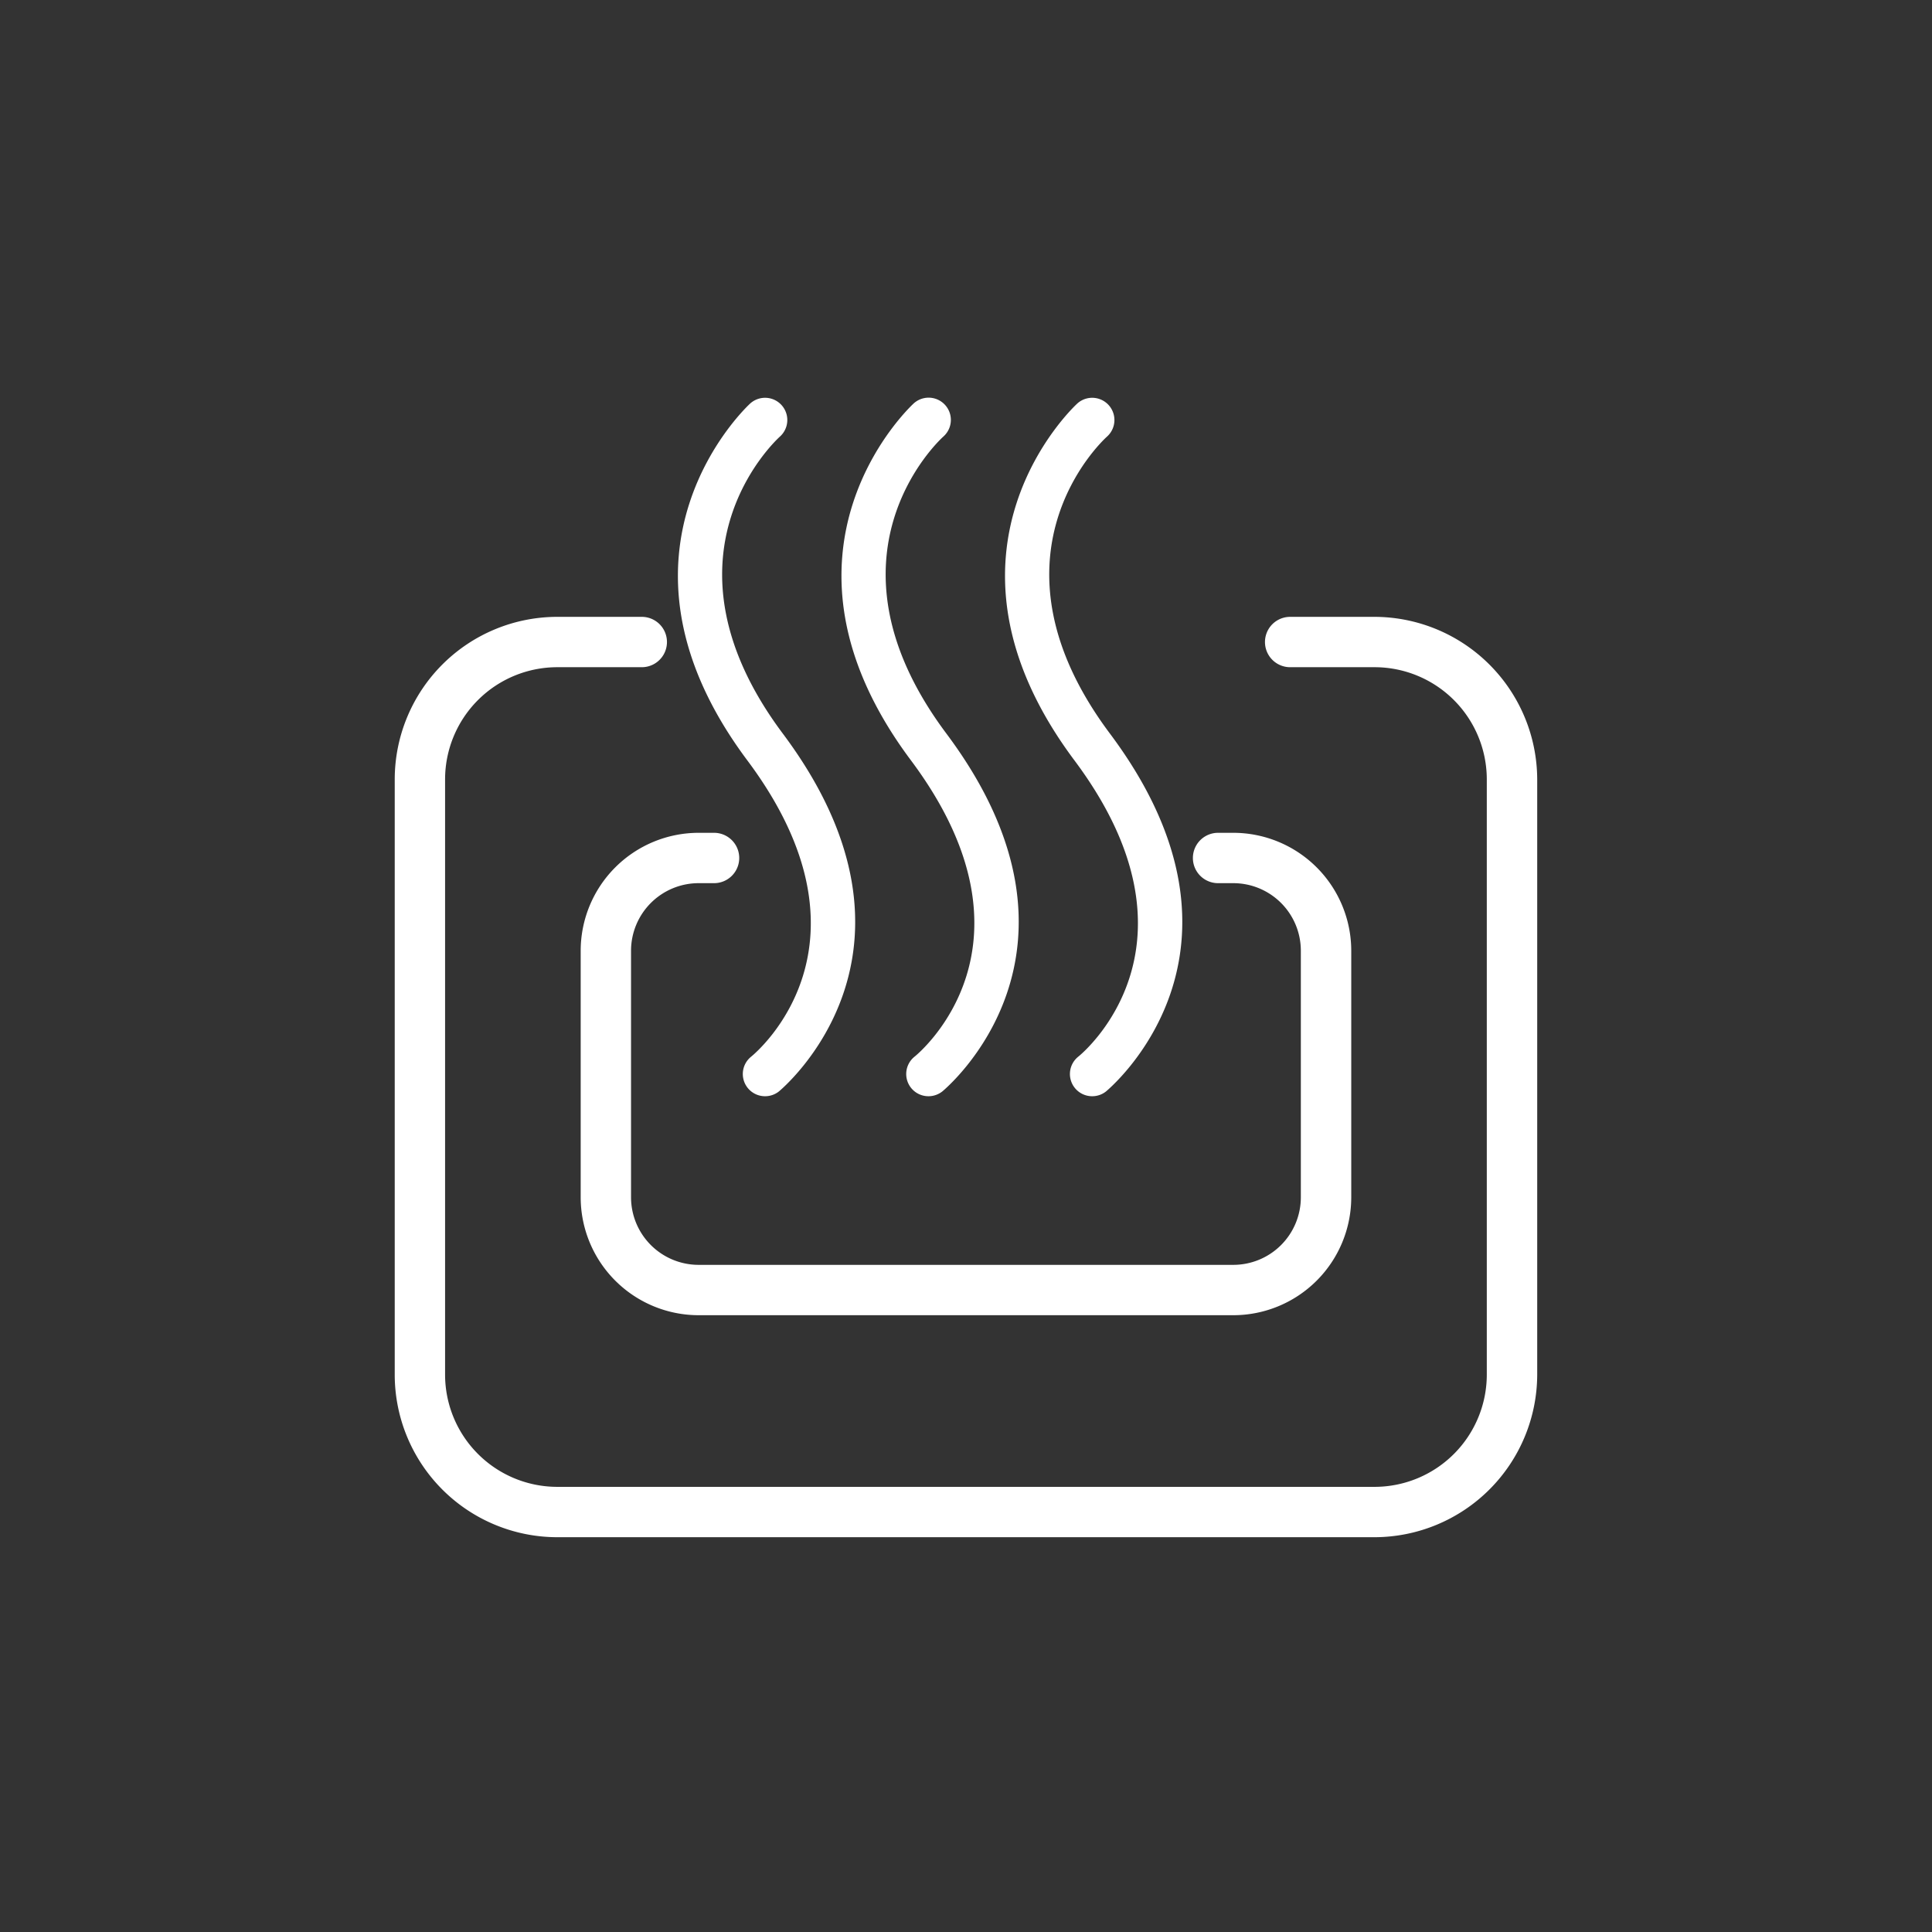
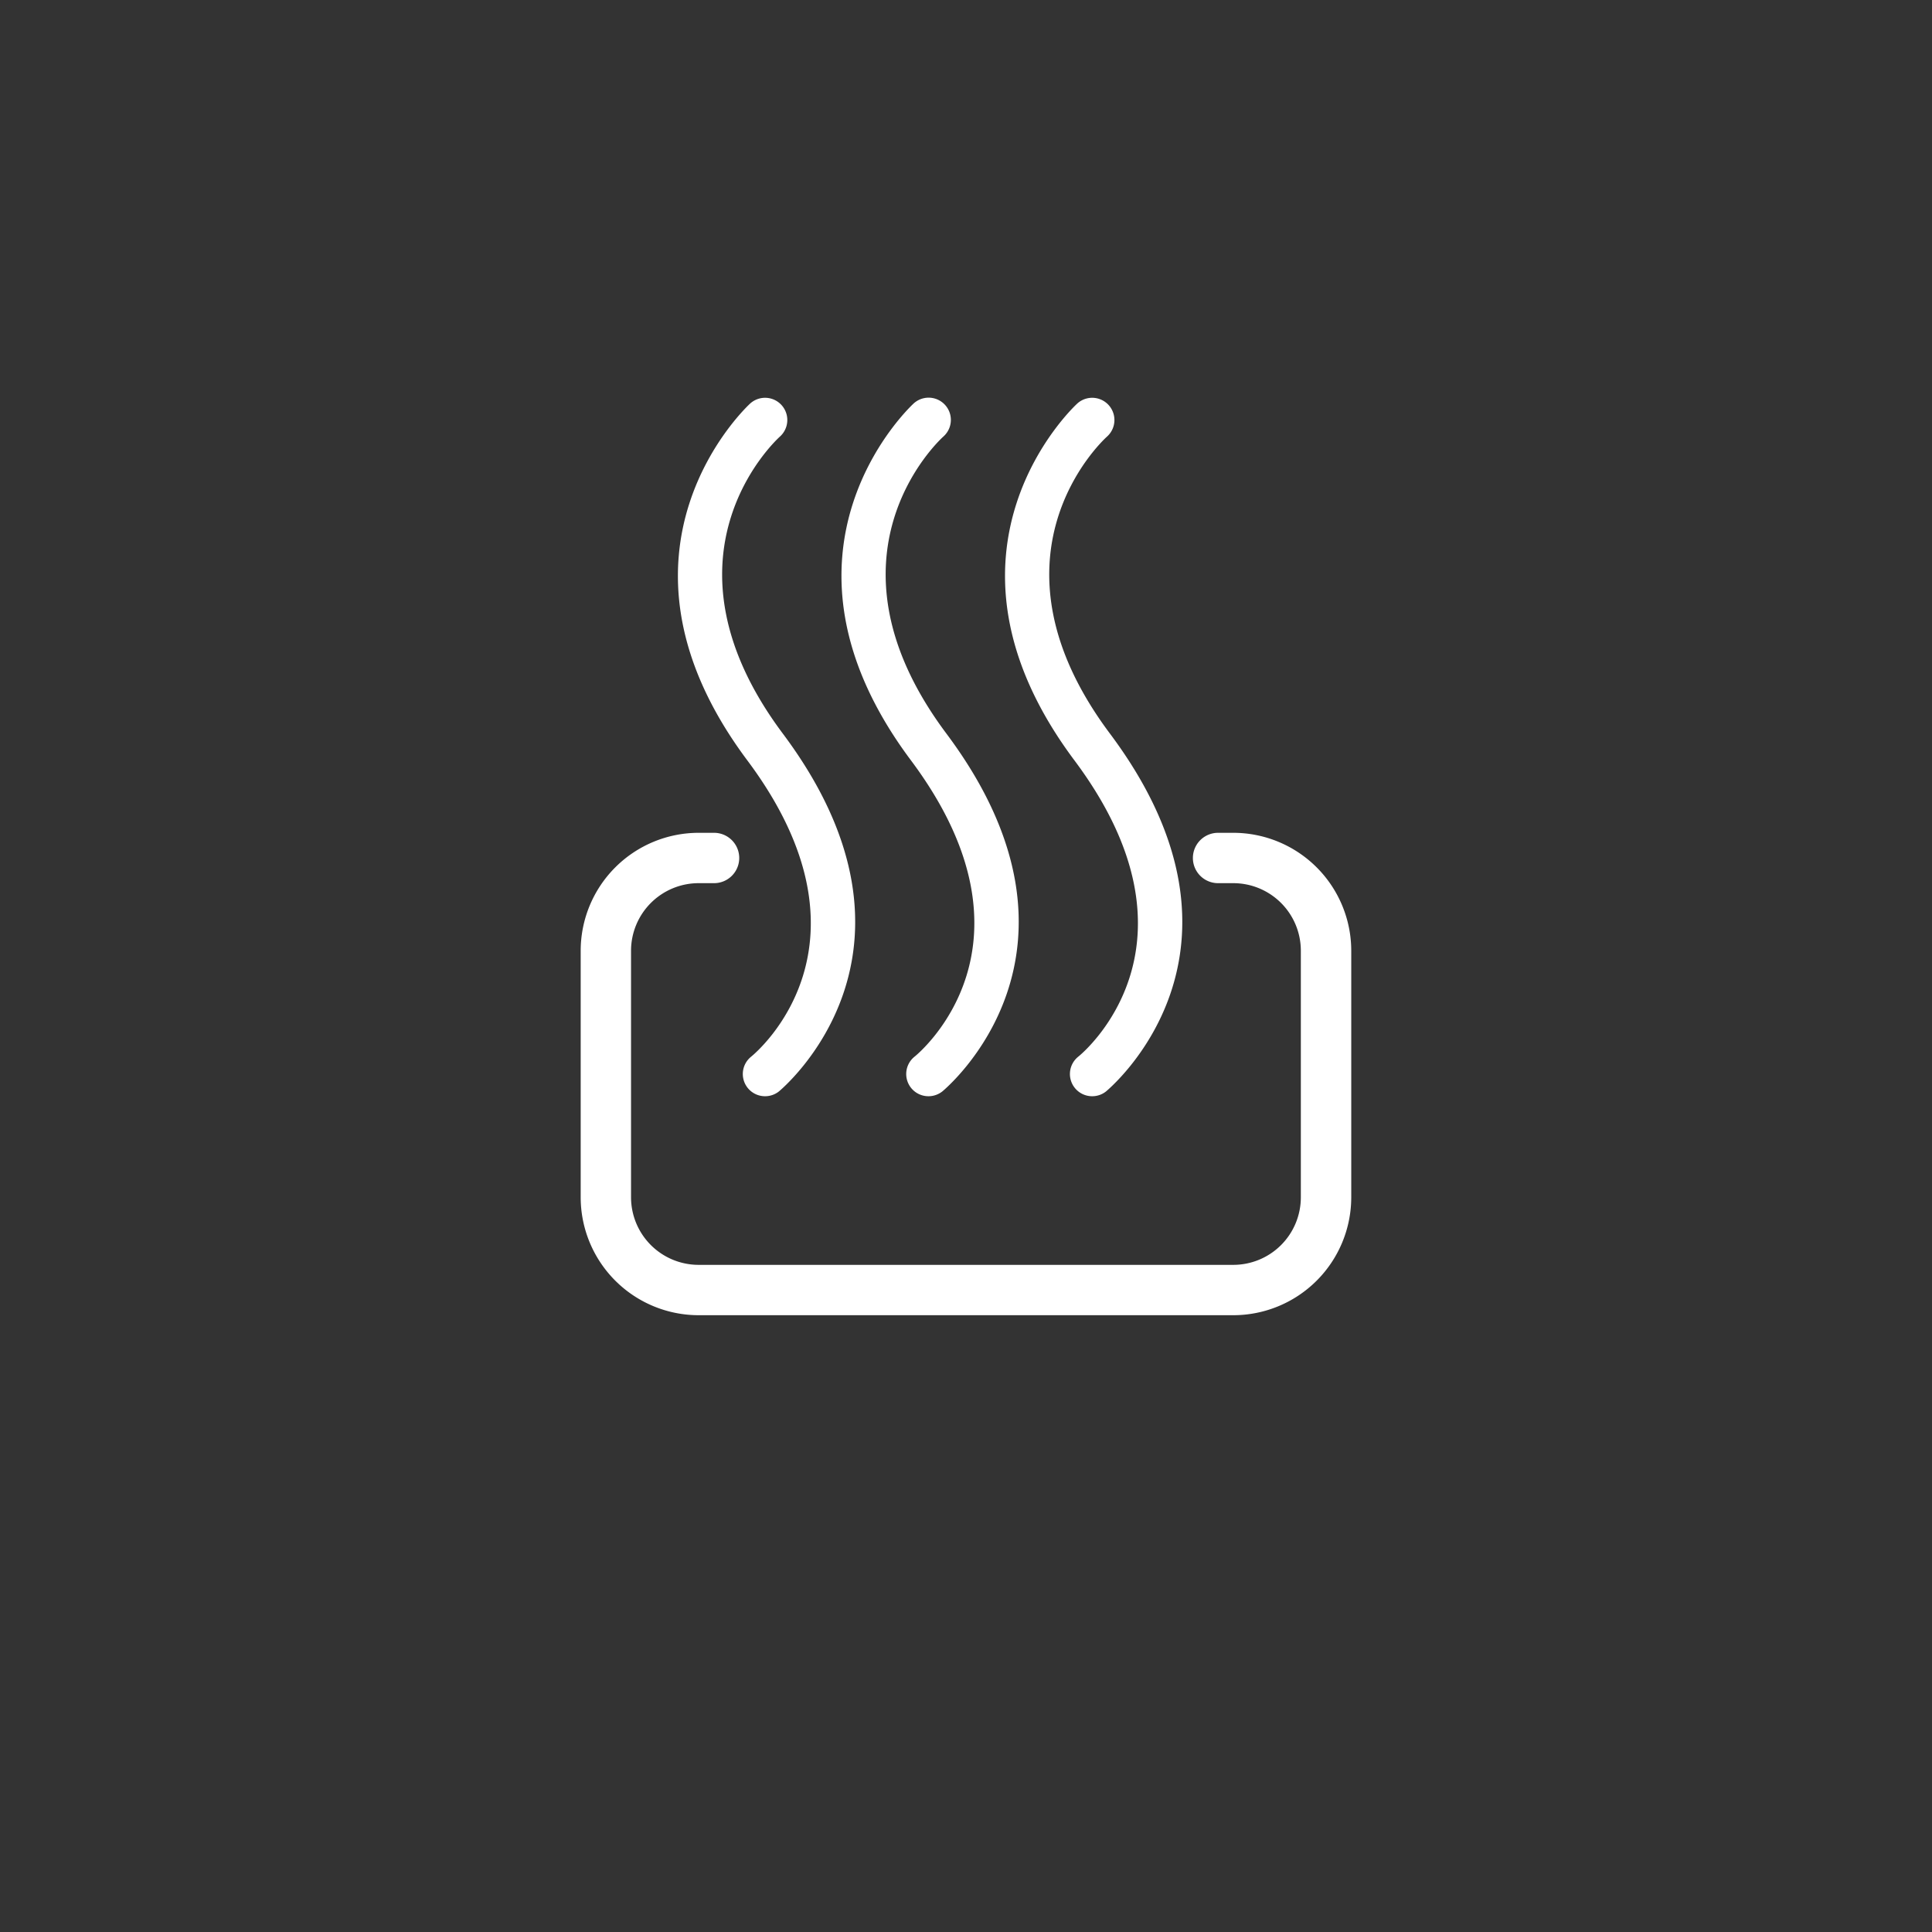
<svg xmlns="http://www.w3.org/2000/svg" id="katman_1" data-name="katman 1" viewBox="0 0 320 320">
  <rect x="0" y="0" width="320" height="320" fill="#333333" stroke="none" />
  <defs>
    <style>.cls-1{fill:#fff;}</style>
  </defs>
-   <path class="cls-1" d="M227.69,254.61H92.3a26.94,26.94,0,0,1-26.92-26.92V129.08A26.94,26.94,0,0,1,92.3,102.17h14a4.17,4.17,0,0,1,0,8.34h-14a18.59,18.59,0,0,0-18.58,18.57v98.61A18.6,18.6,0,0,0,92.3,246.27H227.69a18.6,18.6,0,0,0,18.57-18.58V129.08a18.59,18.59,0,0,0-18.57-18.57h-14a4.17,4.17,0,1,1,0-8.34h14a27,27,0,0,1,26.92,26.91v98.61A27,27,0,0,1,227.69,254.61Z" />
  <path class="cls-1" d="M204.28,217.84H115.7a19.55,19.55,0,0,1-19.52-19.53V157.47a19.55,19.55,0,0,1,19.52-19.53h2.57a4.17,4.17,0,0,1,0,8.34H115.7a11.2,11.2,0,0,0-11.18,11.19v40.84A11.2,11.2,0,0,0,115.7,209.5h88.58a11.19,11.19,0,0,0,11.18-11.19V157.47a11.19,11.19,0,0,0-11.18-11.19h-2.53a4.17,4.17,0,1,1,0-8.34h2.53a19.55,19.55,0,0,1,19.53,19.53v40.84A19.55,19.55,0,0,1,204.28,217.84Z" />
  <path class="cls-1" d="M153.81,181.57A3.68,3.68,0,0,1,151.5,175h0c.91-.74,22.18-18.59-.64-49.09-26-34.79.23-58.87.5-59.11a3.68,3.68,0,0,1,4.9,5.5c-.88.79-21.39,19.94.49,49.2,27.19,36.34-.36,59-.64,59.25A3.7,3.7,0,0,1,153.81,181.57Z" />
  <path class="cls-1" d="M126.72,181.57a3.68,3.68,0,0,1-2.31-6.55h0c.92-.74,22.18-18.59-.64-49.09-26-34.79.23-58.87.5-59.11a3.68,3.68,0,1,1,4.9,5.5c-.87.79-21.39,19.94.5,49.2,27.18,36.34-.37,59-.65,59.25A3.68,3.68,0,0,1,126.72,181.57Z" />
  <path class="cls-1" d="M180.9,181.57a3.68,3.68,0,0,1-2.31-6.55c1-.79,22.14-18.63-.64-49.09-26-34.79.23-58.87.5-59.11a3.68,3.68,0,0,1,4.9,5.5c-.88.79-21.39,19.94.5,49.2,27.18,36.34-.37,59-.65,59.25A3.68,3.68,0,0,1,180.9,181.57Z" />
</svg>